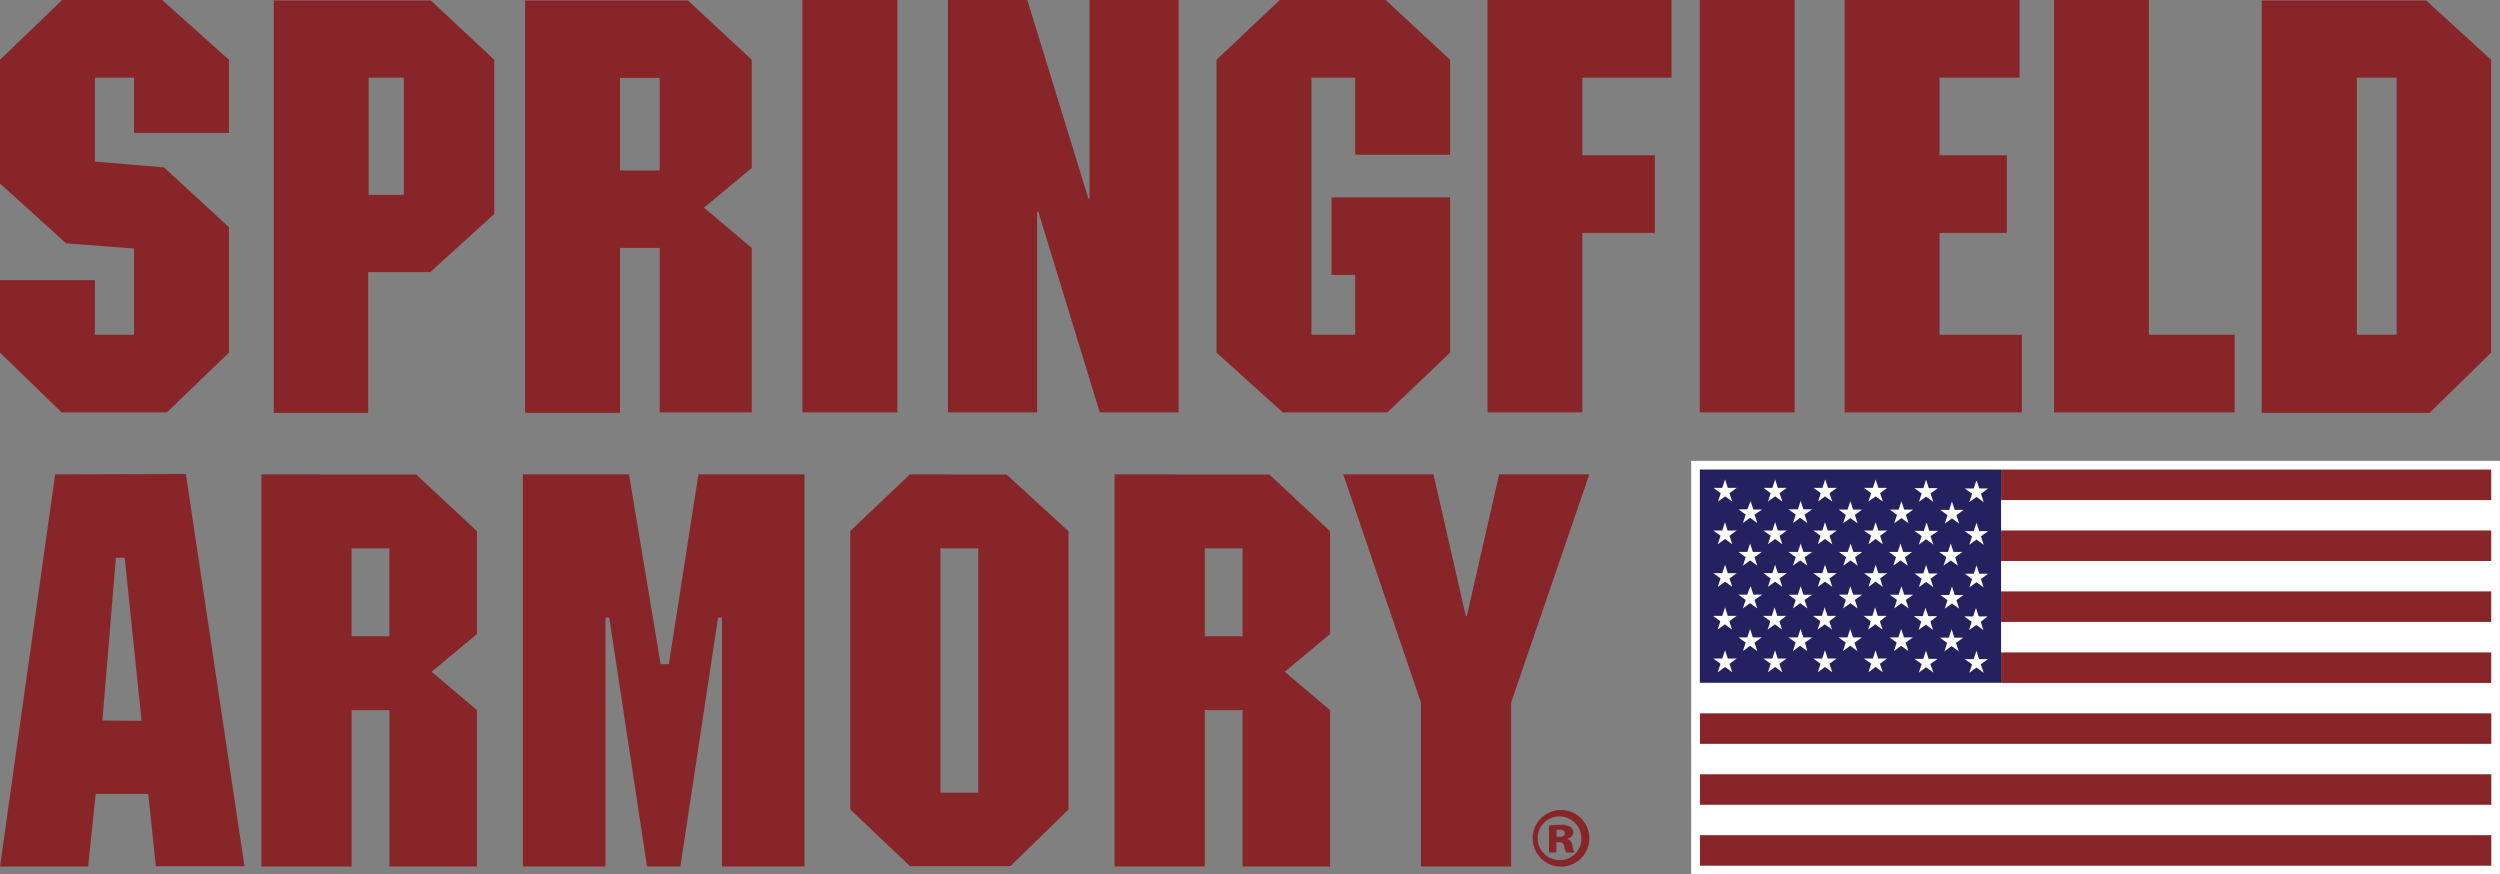
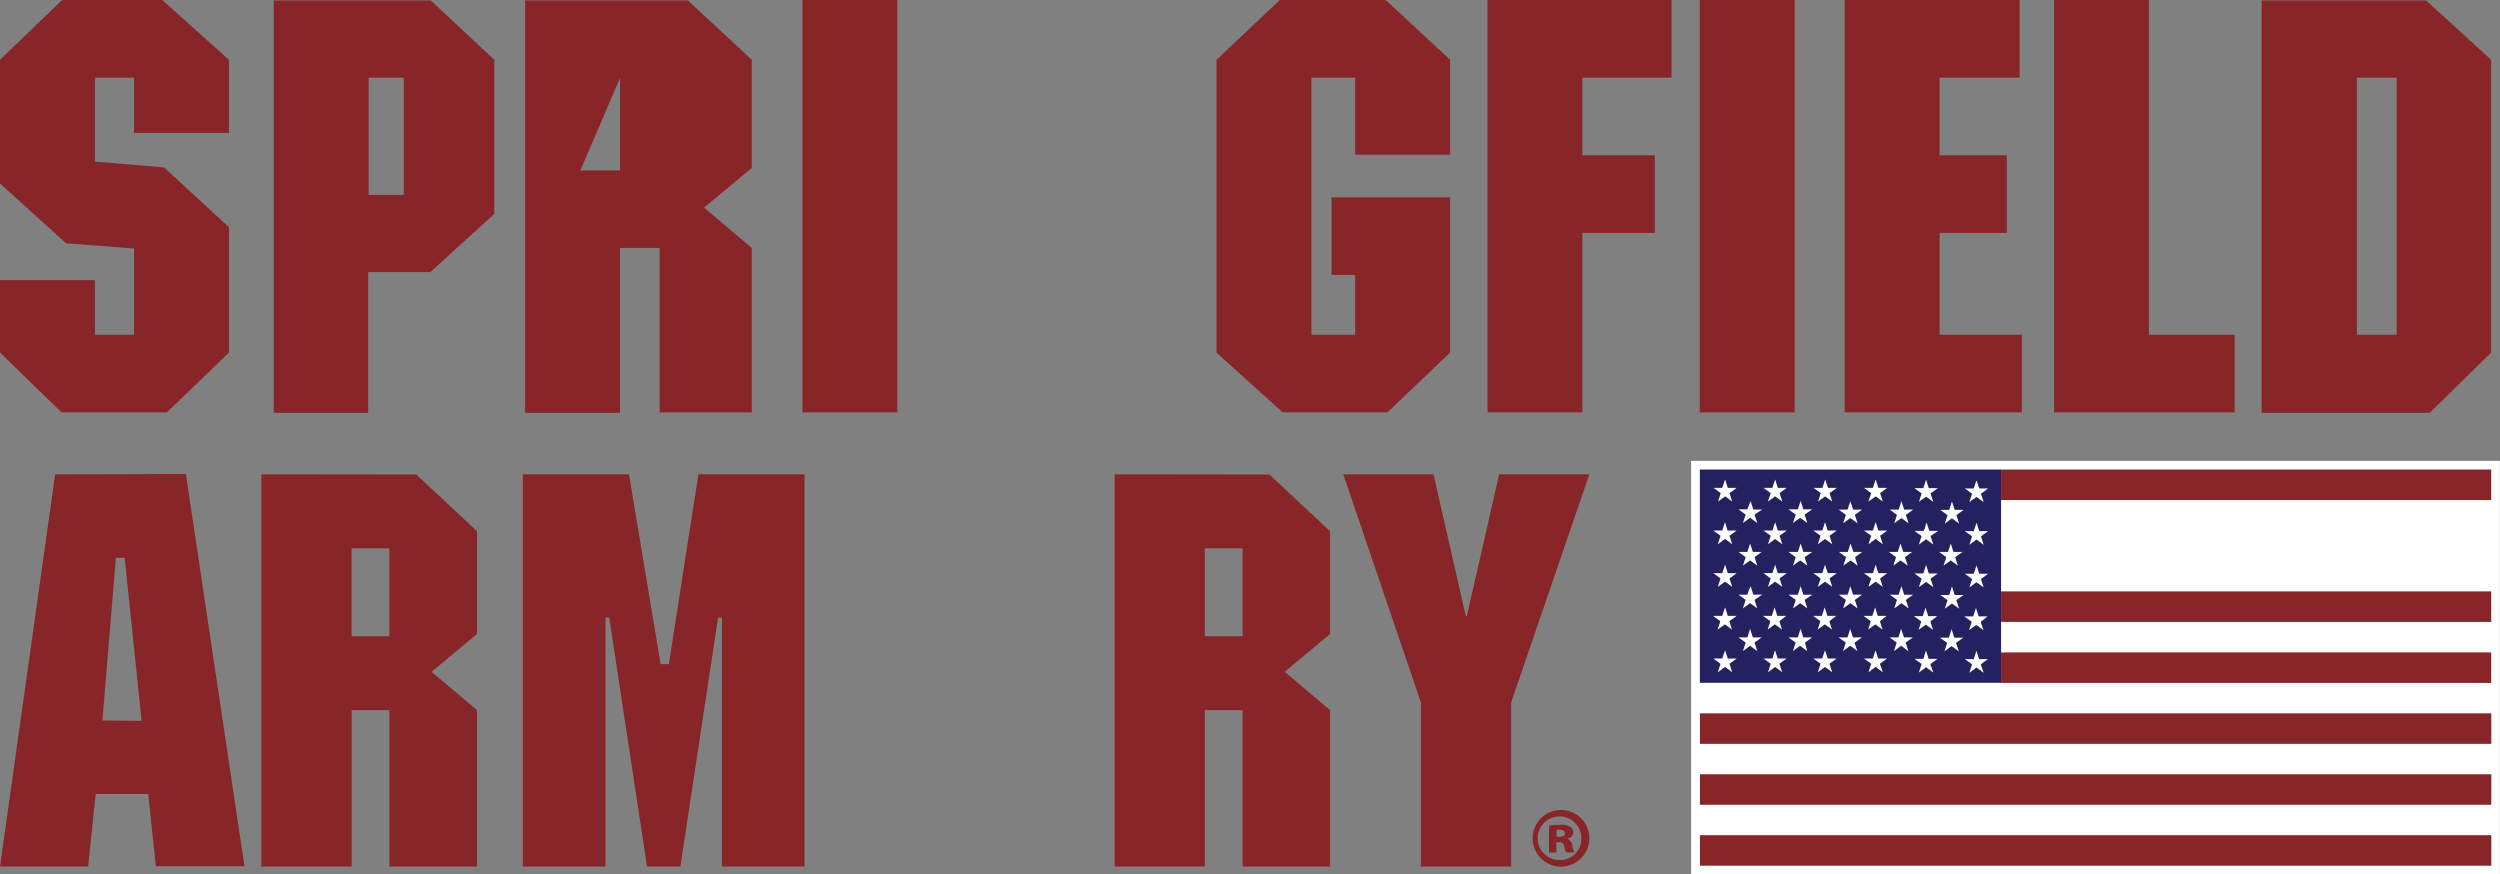
<svg xmlns="http://www.w3.org/2000/svg" id="Layer_1" data-name="Layer 1" viewBox="0 0 264.67 92.56">
  <rect x="0" y="0" width="264.67" height="92.56" fill="#808080" stroke="none" />
  <defs>
    <style>.cls-1{fill:#fff;}.cls-2{fill:#882528;}.cls-3{fill:#242160;}</style>
  </defs>
  <rect class="cls-1" x="179.97" y="49.71" width="83.78" height="41.94" />
  <rect class="cls-1" x="283.64" y="116.82" width="43.77" height="85.62" transform="translate(381.48 -234.85) rotate(90)" />
  <rect class="cls-1" x="284.56" y="117.73" width="41.94" height="83.78" transform="translate(381.48 -234.85) rotate(90)" />
  <polygon class="cls-2" points="17.66 43.66 24.24 37.33 24.24 24.05 17.36 17.72 10.05 17.11 10.05 8.22 14.19 8.22 14.19 14.07 24.24 14.07 24.24 6.33 17.17 0 6.58 0 0 6.33 0 19.43 7 25.76 14.19 26.31 14.19 35.44 10.05 35.44 10.05 29.66 0 29.66 0 37.33 6.52 43.66 17.66 43.66" />
  <path class="cls-2" d="M112.65,89v43.66h10V117.75h6.58L136,111.6V95.28L129.28,89Zm13.77,20.58H122.7V97.17h3.72Z" transform="translate(-83.67 -88.95)" />
-   <path class="cls-2" d="M149.31,115.2h4.2v17.41h9.75V115.2l-5.06-4.27,5.06-4.2V95.28L156.5,89H139.26v43.66h10.05Zm0-18h4.2V107h-4.2Z" transform="translate(-83.67 -88.95)" />
+   <path class="cls-2" d="M149.31,115.2h4.2v17.41h9.75V115.2l-5.06-4.27,5.06-4.2V95.28L156.5,89H139.26v43.66h10.05Zm0-18V107h-4.2Z" transform="translate(-83.67 -88.95)" />
  <rect class="cls-2" x="84.95" width="10.05" height="43.66" />
-   <polygon class="cls-2" points="124.78 0 115.34 0 115.34 21.01 115.22 21.01 108.76 0 100.36 0 100.36 43.66 109.8 43.66 109.8 22.41 109.92 22.41 116.43 43.66 124.78 43.66 124.78 0" />
  <polygon class="cls-2" points="146.88 43.66 153.52 37.33 153.52 20.89 140.97 20.89 140.97 29.11 143.47 29.11 143.47 35.44 138.84 35.44 138.84 8.22 143.47 8.22 143.47 16.38 153.52 16.38 153.52 6.33 146.7 0 135.49 0 128.79 6.33 128.79 37.33 135.8 43.66 146.88 43.66" />
  <polygon class="cls-2" points="157.48 43.66 167.52 43.66 167.52 24.66 175.2 24.66 175.2 16.44 167.52 16.44 167.52 8.22 176.96 8.22 176.96 0 157.48 0 157.48 43.66" />
  <rect class="cls-2" x="179.95" width="10.05" height="43.66" />
  <polygon class="cls-2" points="214.05 35.44 205.34 35.44 205.34 24.66 212.46 24.66 212.46 16.44 205.34 16.44 205.34 8.22 213.81 8.22 213.81 0 195.29 0 195.29 43.66 214.05 43.66 214.05 35.44" />
  <polygon class="cls-2" points="236.58 35.44 227.5 35.44 227.5 0 217.46 0 217.46 43.66 236.58 43.66 236.58 35.44" />
  <path class="cls-2" d="M347.4,126.28v-31L340.52,89H323.11v43.66h17.78Zm-10-1.89h-4.21V97.17h4.21Z" transform="translate(-83.67 -88.95)" />
  <path class="cls-2" d="M248.87,174.7a3,3,0,1,0,3.06,3A3,3,0,0,0,248.87,174.7Zm0,5.3a2.31,2.31,0,1,1,2.21-2.3A2.24,2.24,0,0,1,248.87,180Z" transform="translate(-83.67 -88.95)" />
  <path class="cls-2" d="M249.59,177.75v0c.37-.1.64-.35.64-.65a.7.7,0,0,0-.32-.62,1.79,1.79,0,0,0-1.06-.21,9.15,9.15,0,0,0-1.19.08v2.85h.78v-1.08h.3a.46.46,0,0,1,.53.43,1.83,1.83,0,0,0,.22.65h.86a2.67,2.67,0,0,1-.21-.69A.86.86,0,0,0,249.59,177.75Zm-.83-.21h-.3v-.75l.34,0c.35,0,.54.15.54.39S249.1,177.54,248.76,177.54Z" transform="translate(-83.67 -88.95)" />
  <path class="cls-2" d="M89.51,139.17l-5.84,41.52H93L93.8,173h5.56l.81,7.65h9.38l-6.2-41.52Zm5,26.06L95.94,148h.93l1.79,17.26Z" transform="translate(-83.67 -88.95)" />
  <path class="cls-2" d="M111.34,139.17v41.52h9.56V164.13h4v16.56h9.27V164.13l-4.81-4.06,4.81-4V145.19l-6.43-6Zm13.55,17.14h-4V147h4Z" transform="translate(-83.67 -88.95)" />
  <polygon class="cls-2" points="70.81 70.31 69.94 70.31 66.59 50.22 55.35 50.22 55.35 91.74 64.1 91.74 64.1 65.39 64.5 65.39 68.5 91.74 72.03 91.74 76.02 65.39 76.43 65.39 76.43 91.74 85.17 91.74 85.17 50.22 73.94 50.22 70.81 70.31" />
-   <path class="cls-2" d="M180,139.17l-6.32,6v29.47l6.32,6h10.65l6.14-6V145.19l-6.55-6Zm7.23,33.7h-4V147h4Z" transform="translate(-83.67 -88.95)" />
  <path class="cls-2" d="M201.67,139.17v41.52h9.55V164.13h4v16.56h9.26V164.13l-4.8-4.06,4.8-4V145.19l-6.42-6Zm13.55,17.14h-4V147h4Z" transform="translate(-83.67 -88.95)" />
  <polygon class="cls-2" points="155.29 65.22 155.18 65.22 151.76 50.22 142.21 50.22 150.43 74.37 150.43 91.74 159.98 91.74 159.98 74.37 168.26 50.22 158.71 50.22 155.29 65.22" />
  <rect class="cls-2" x="179.97" y="75.52" width="83.78" height="3.23" />
  <rect class="cls-2" x="179.97" y="81.97" width="83.78" height="3.23" />
  <rect class="cls-2" x="179.97" y="88.42" width="83.78" height="3.23" />
  <rect class="cls-2" x="211.85" y="49.71" width="51.89" height="3.23" />
-   <rect class="cls-2" x="211.85" y="56.16" width="51.89" height="3.23" />
  <rect class="cls-2" x="211.85" y="62.61" width="51.89" height="3.23" />
  <rect class="cls-2" x="211.85" y="69.07" width="51.89" height="3.23" />
  <path class="cls-3" d="M295.52,161.24v-6.45h0v-6.45h0v-6.46h0v-3.22H263.63v3.22h0v3.23h0v3.23h0v3.22h0v3.23h0v6.45h31.89Zm-4.73-12.9h0l.16.49-.68-.49h0l-.08-.06-.08.06h0l-.68.49.16-.49h0l.13-.4-.76-.56h.94l.29-.89.29.89h.95l-.77.56Zm-5.31,0h0l.16.49-.69-.49h0l-.08-.06-.08.06h0l-.68.49.16-.49h0l.13-.4-.76-.56h.94l.29-.89.29.89h.95l-.77.56Zm-5.3,0h0l.16.49-.68-.49h0l-.07-.06-.08.06h0l-.69.49.16-.49h0l.13-.4-.76-.56h.94l.3-.89.29.89h.94l-.76.56Zm-13.12,11.78-.76-.56-.77.56.29-.9-.76-.55H266l.22-.66v0l.08-.22.07.22v0l.22.66h.94l-.76.55Zm-.29-5.42,0,.09h0l.27.81-.76-.55-.77.55.27-.81h0l0-.09-.76-.55H266l.3-.9.29.9h.94Zm0-4.51.29.89-.76-.55-.77.55.29-.89-.76-.56H266l.3-.89.29.89h.94Zm0-4.52.29.9-.76-.56-.77.56.29-.9-.76-.55H266l.29-.89.28.89h.95Zm0-4.51.23.72h0l.06.17-.23-.17h0l-.52-.38-.53.38h0l-.23.17.06-.17h0l.23-.72-.76-.56H266l.3-.89.29.89h.94Zm2.94,16.72-.76-.56-.76.56.29-.9-.76-.55h.94l.29-.9.29.9h.94l-.76.55Zm-.29-5.42.29.9-.76-.55-.76.55.29-.9-.76-.55h.94l.11-.35h0L269,151l.18.55h0l.11.35h.94Zm0-4.52.13.4h0l.16.49-.68-.49h0l-.08-.06-.08.06h0l-.68.49.16-.49h0l.13-.4-.76-.56h.94l.29-.89.29.89h.94Zm0-4.51.29.89-.76-.55-.76.55.29-.89-.76-.56h.94L269,142l.29.89h.94Zm2.94,16.69-.76-.56-.76.56.29-.9-.76-.55h.94l.21-.66v0l.07-.22.07.22v0l.21.66h.94l-.76.55Zm-.29-5.42,0,.09h0l.26.81-.76-.55-.76.55.26-.81h0l0-.09-.76-.55h.94l.29-.9.29.9h.94Zm0-4.51.29.89-.76-.55-.76.55.29-.89-.76-.56h.94l.29-.89.29.89h.94Zm0-4.52.29.9-.76-.56-.76.56.29-.9-.76-.55h.94l.29-.89.29.89h.94Zm0-4.51.24.72h0l.05.17-.23-.17h0l-.53-.38-.53.38h0l-.23.17.05-.17h0l.24-.72-.76-.56h.94l.29-.89.29.89h.94ZM275,157.88l-.76-.56-.76.56.29-.9-.76-.55H274l.29-.9.29.9h.94l-.76.55Zm-.28-5.42.29.9-.76-.55-.76.55.29-.9-.77-.55h1l.11-.35h0l.18-.55.18.55h0l.11.35h.94Zm0-4.52.13.4h0l.16.49-.68-.49h0l-.08-.06-.08.06h0l-.68.49.16-.49h0l.13-.4-.77-.56h1l.29-.89.29.89h.94Zm0-4.51.29.89-.76-.55-.76.55.29-.89-.77-.56h1l.29-.89.29.89h.94Zm2.93,16.69-.77-.56-.76.56.29-.9-.76-.55h.94l.21-.66v0l.07-.22.08.22v0l.22.66h.94l-.76.55Zm-.29-5.42,0,.09h0l.27.81-.77-.55-.76.55.27-.81h0l0-.09-.76-.55h.94l.29-.9.3.9h.94Zm0-4.51.29.89-.77-.55-.76.55.29-.89-.76-.56h.94l.29-.89.3.89h.94Zm0-4.52.29.9-.77-.56-.76.56.29-.9-.76-.55h.95l.28-.89.29.89h.95Zm0-4.51.23.72h0l.06.17-.23-.17h0l-.53-.38-.52.38h0l-.23.17.06-.17h0l.23-.72-.76-.56h.94l.29-.89.3.89h.94Zm2.95,16.72-.76-.56-.77.56.3-.9-.77-.55h.95l.29-.9.29.9h.94L280,157Zm-.27-5.42.29.9-.77-.55-.76.55.29-.9-.76-.55h.94l.12-.35h0l.17-.55.18.55h0l.12.35h.94Zm0-9,.29.89-.77-.55-.76.55.29-.89-.76-.56h.94l.29-.89.3.89h.94ZM283,160.12l-.76-.56-.76.56.29-.9-.76-.55h.94l.21-.66v0l.07-.22.07.22v0l.21.66h.94l-.76.55Zm-.29-5.42,0,.09h0l.26.81-.76-.55-.76.55.26-.81h0l0-.09-.76-.55h.94l.29-.9.29.9h.94Zm0-4.51.29.89-.76-.55-.76.55.29-.89-.76-.56h.94l.29-.89.29.89h.94Zm0-4.52.29.9-.76-.56-.76.56.29-.9-.76-.55h.94l.29-.89.29.89h.94Zm0-4.51.24.72h0l.05.17-.23-.17h0l-.53-.38-.53.38h0l-.23.17.05-.17h0l.24-.72-.76-.56h.94l.29-.89.29.89h.94Zm3,16.72-.77-.56-.76.56.29-.9-.76-.55h.94l.29-.9.3.9h.94l-.76.55Zm-.27-5.42.29.9-.76-.55-.76.55.29-.9-.76-.55h.94l.11-.35h0l.18-.55.18.55h0l.11.35h.95Zm0-9,.29.89-.76-.55-.76.55.29-.89-.76-.56h.94l.29-.89.29.89h.95Zm2.91,16.69-.77-.56-.76.56.29-.9-.76-.55h.94l.21-.66v0l.07-.22.07.22v0l.21.66h.95l-.77.55Zm-.3-5.42,0,.09h0l.27.81-.77-.55-.76.55.26-.81h0l0-.09-.76-.55h.94l.29-.9.29.9h.95Zm0-4.51.3.89-.77-.55-.76.55.29-.89-.76-.56h.94l.29-.89.29.89h.95Zm0-4.52.3.9-.77-.56-.76.56.29-.9-.76-.55h1l.28-.89.29.89h.95Zm0-4.51.24.72h0l.06.17-.24-.17h0l-.53-.38-.53.38h0l-.23.17.06-.17h0l.23-.72-.76-.56h.94l.29-.89.29.89h.95Zm3,16.72-.77-.56-.76.56.29-.9-.76-.55h.94l.29-.9.29.9h.95l-.77.55Zm-.26-5.42.29.9-.76-.55-.76.55.29-.9-.76-.55h.94l.11-.35h0l.18-.55.18.55h0l.11.35h.94Zm0-9,.29.89-.76-.55-.76.55.29-.89-.76-.56h.94l.29-.89.29.89h.94Zm2.89,16.69-.76-.56-.76.56.29-.9-.77-.55h.95l.21-.66v0l.07-.22.07.22v0l.21.66h.94l-.76.55Zm-.29-5.42,0,.09h0l.26.81-.76-.55-.76.55.26-.81h0l0-.09-.77-.55h.95l.29-.9.29.9h.94Zm0-4.51.29.89-.76-.55-.76.55.29-.89-.77-.56h.95l.29-.89.29.89h.94Zm0-4.52.29.9-.76-.56-.76.56.29-.9-.77-.55h.95l.29-.89.29.89h.94Zm0-4.51.24.72h0l.05.17-.23-.17h0l-.53-.38-.53.38h0l-.23.17.05-.17h0l.24-.72-.77-.56h.95l.29-.89.29.89h.94Z" transform="translate(-83.67 -88.95)" />
</svg>